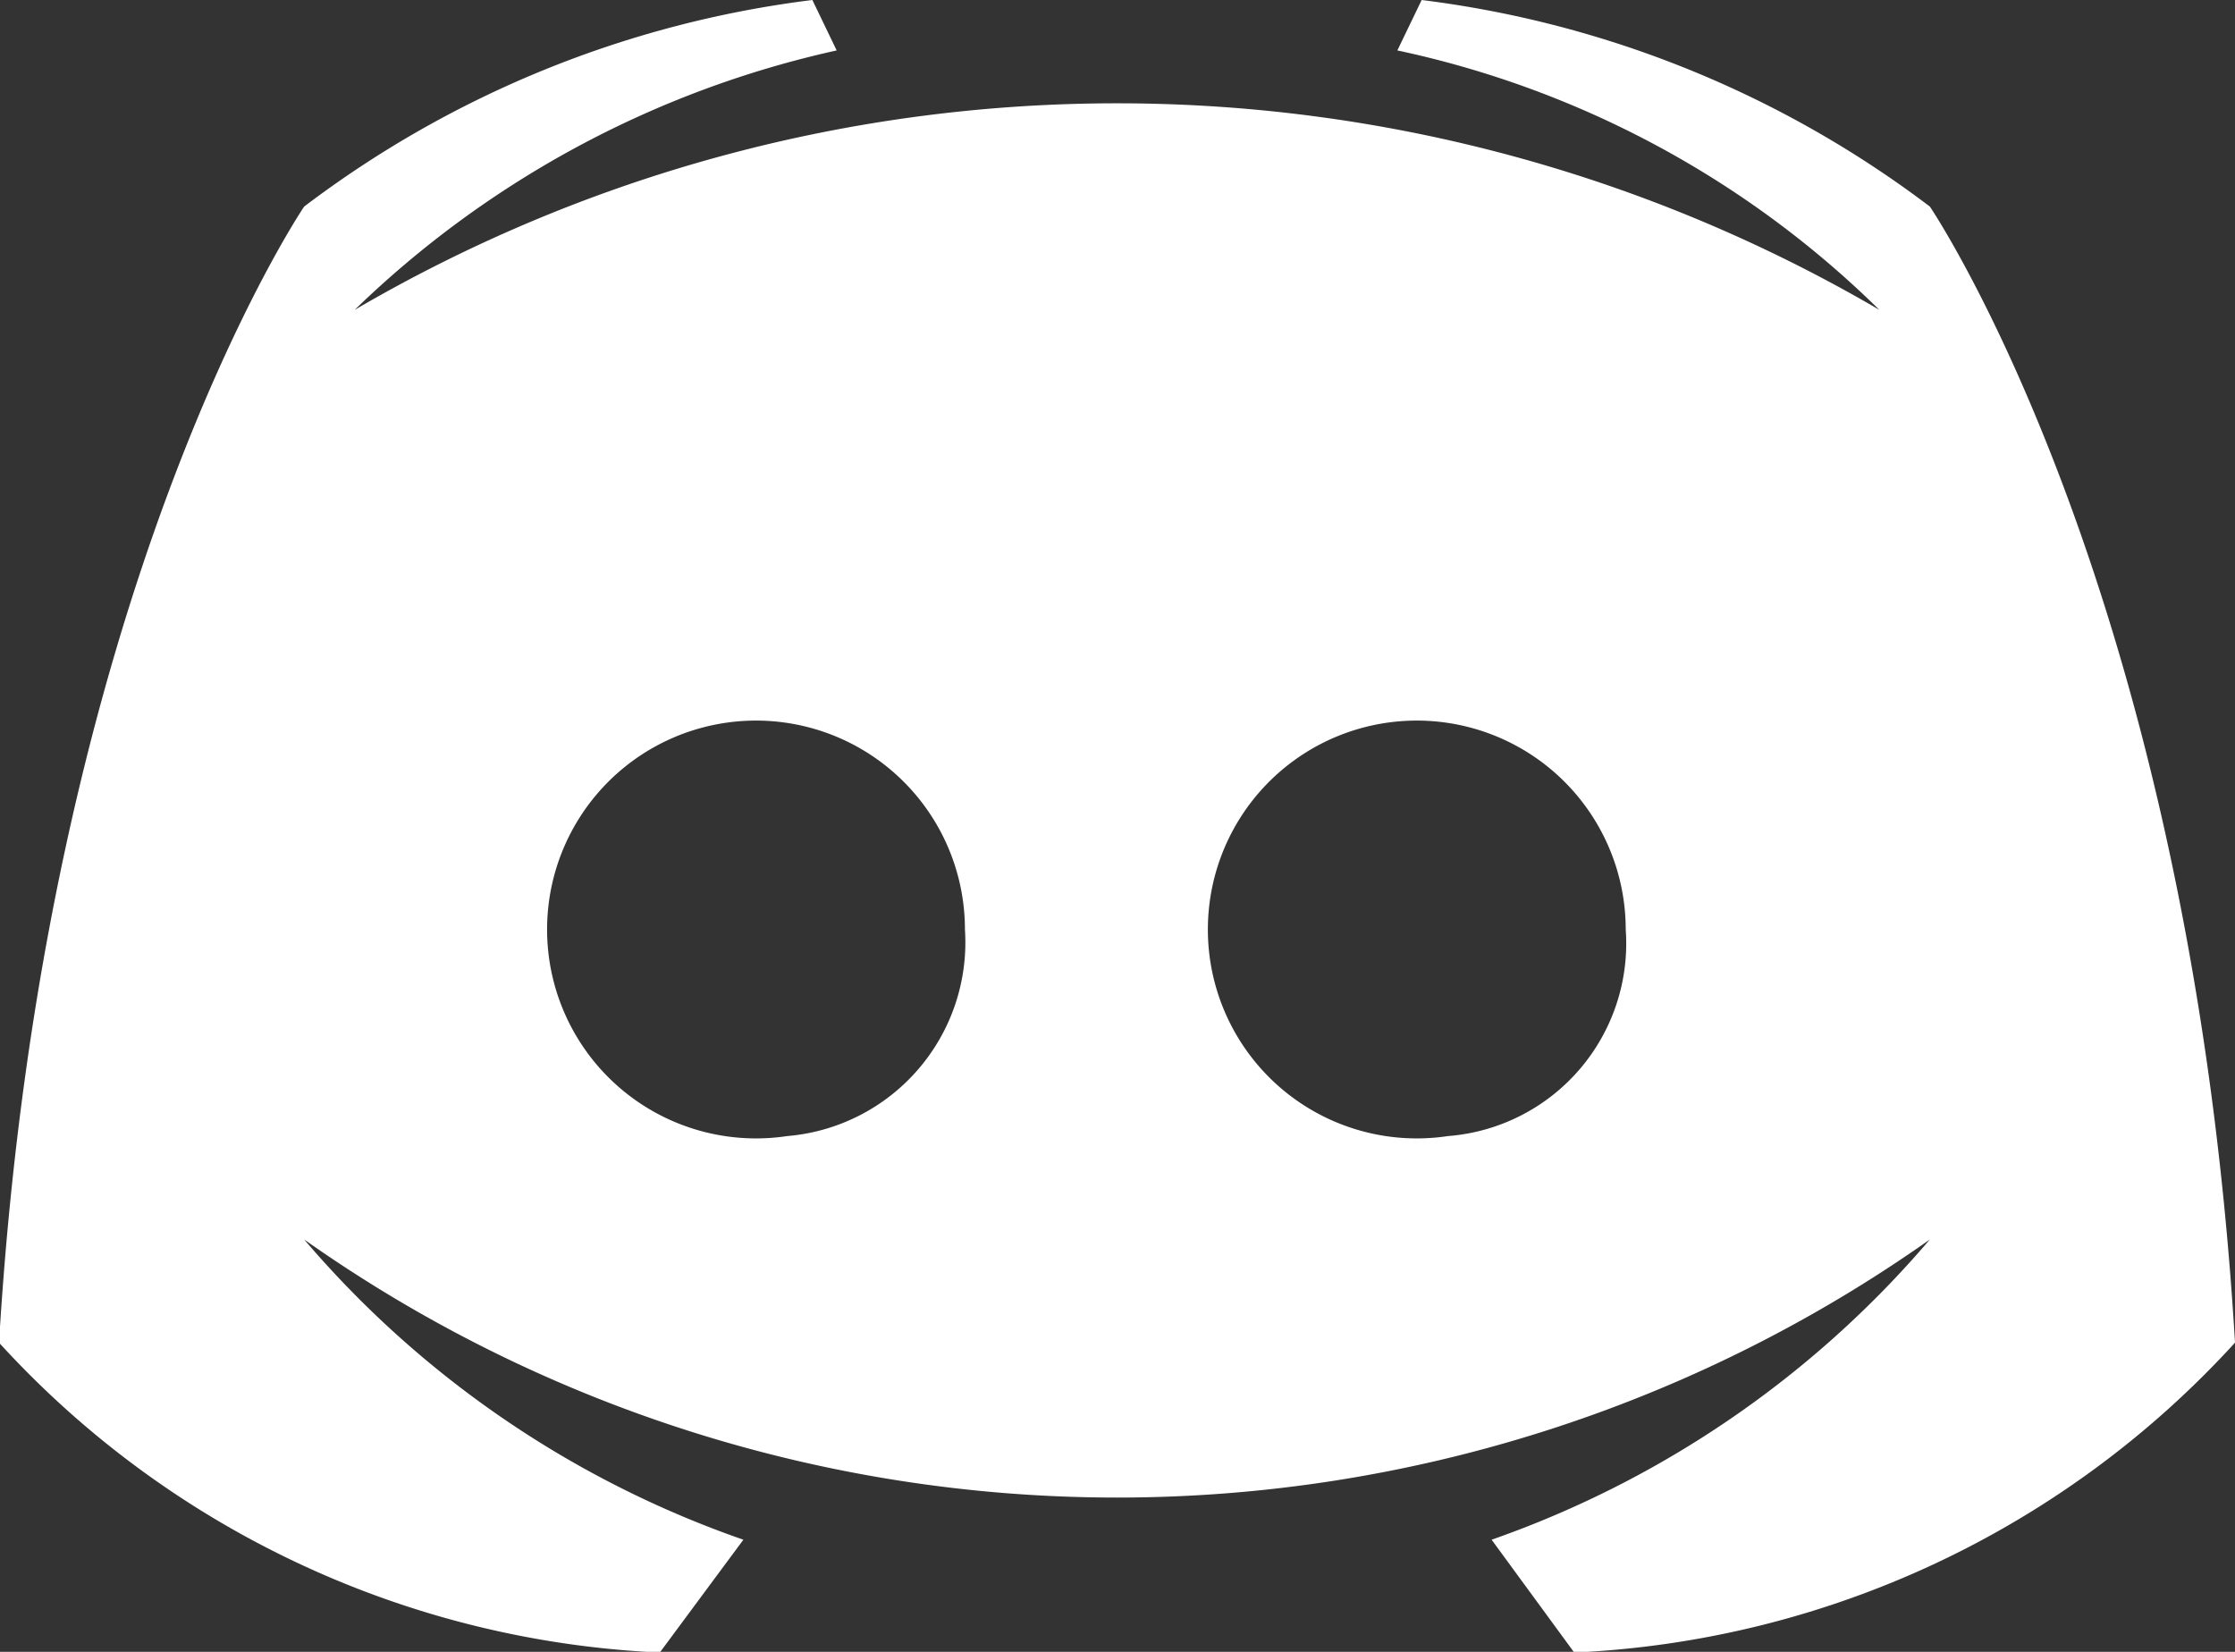
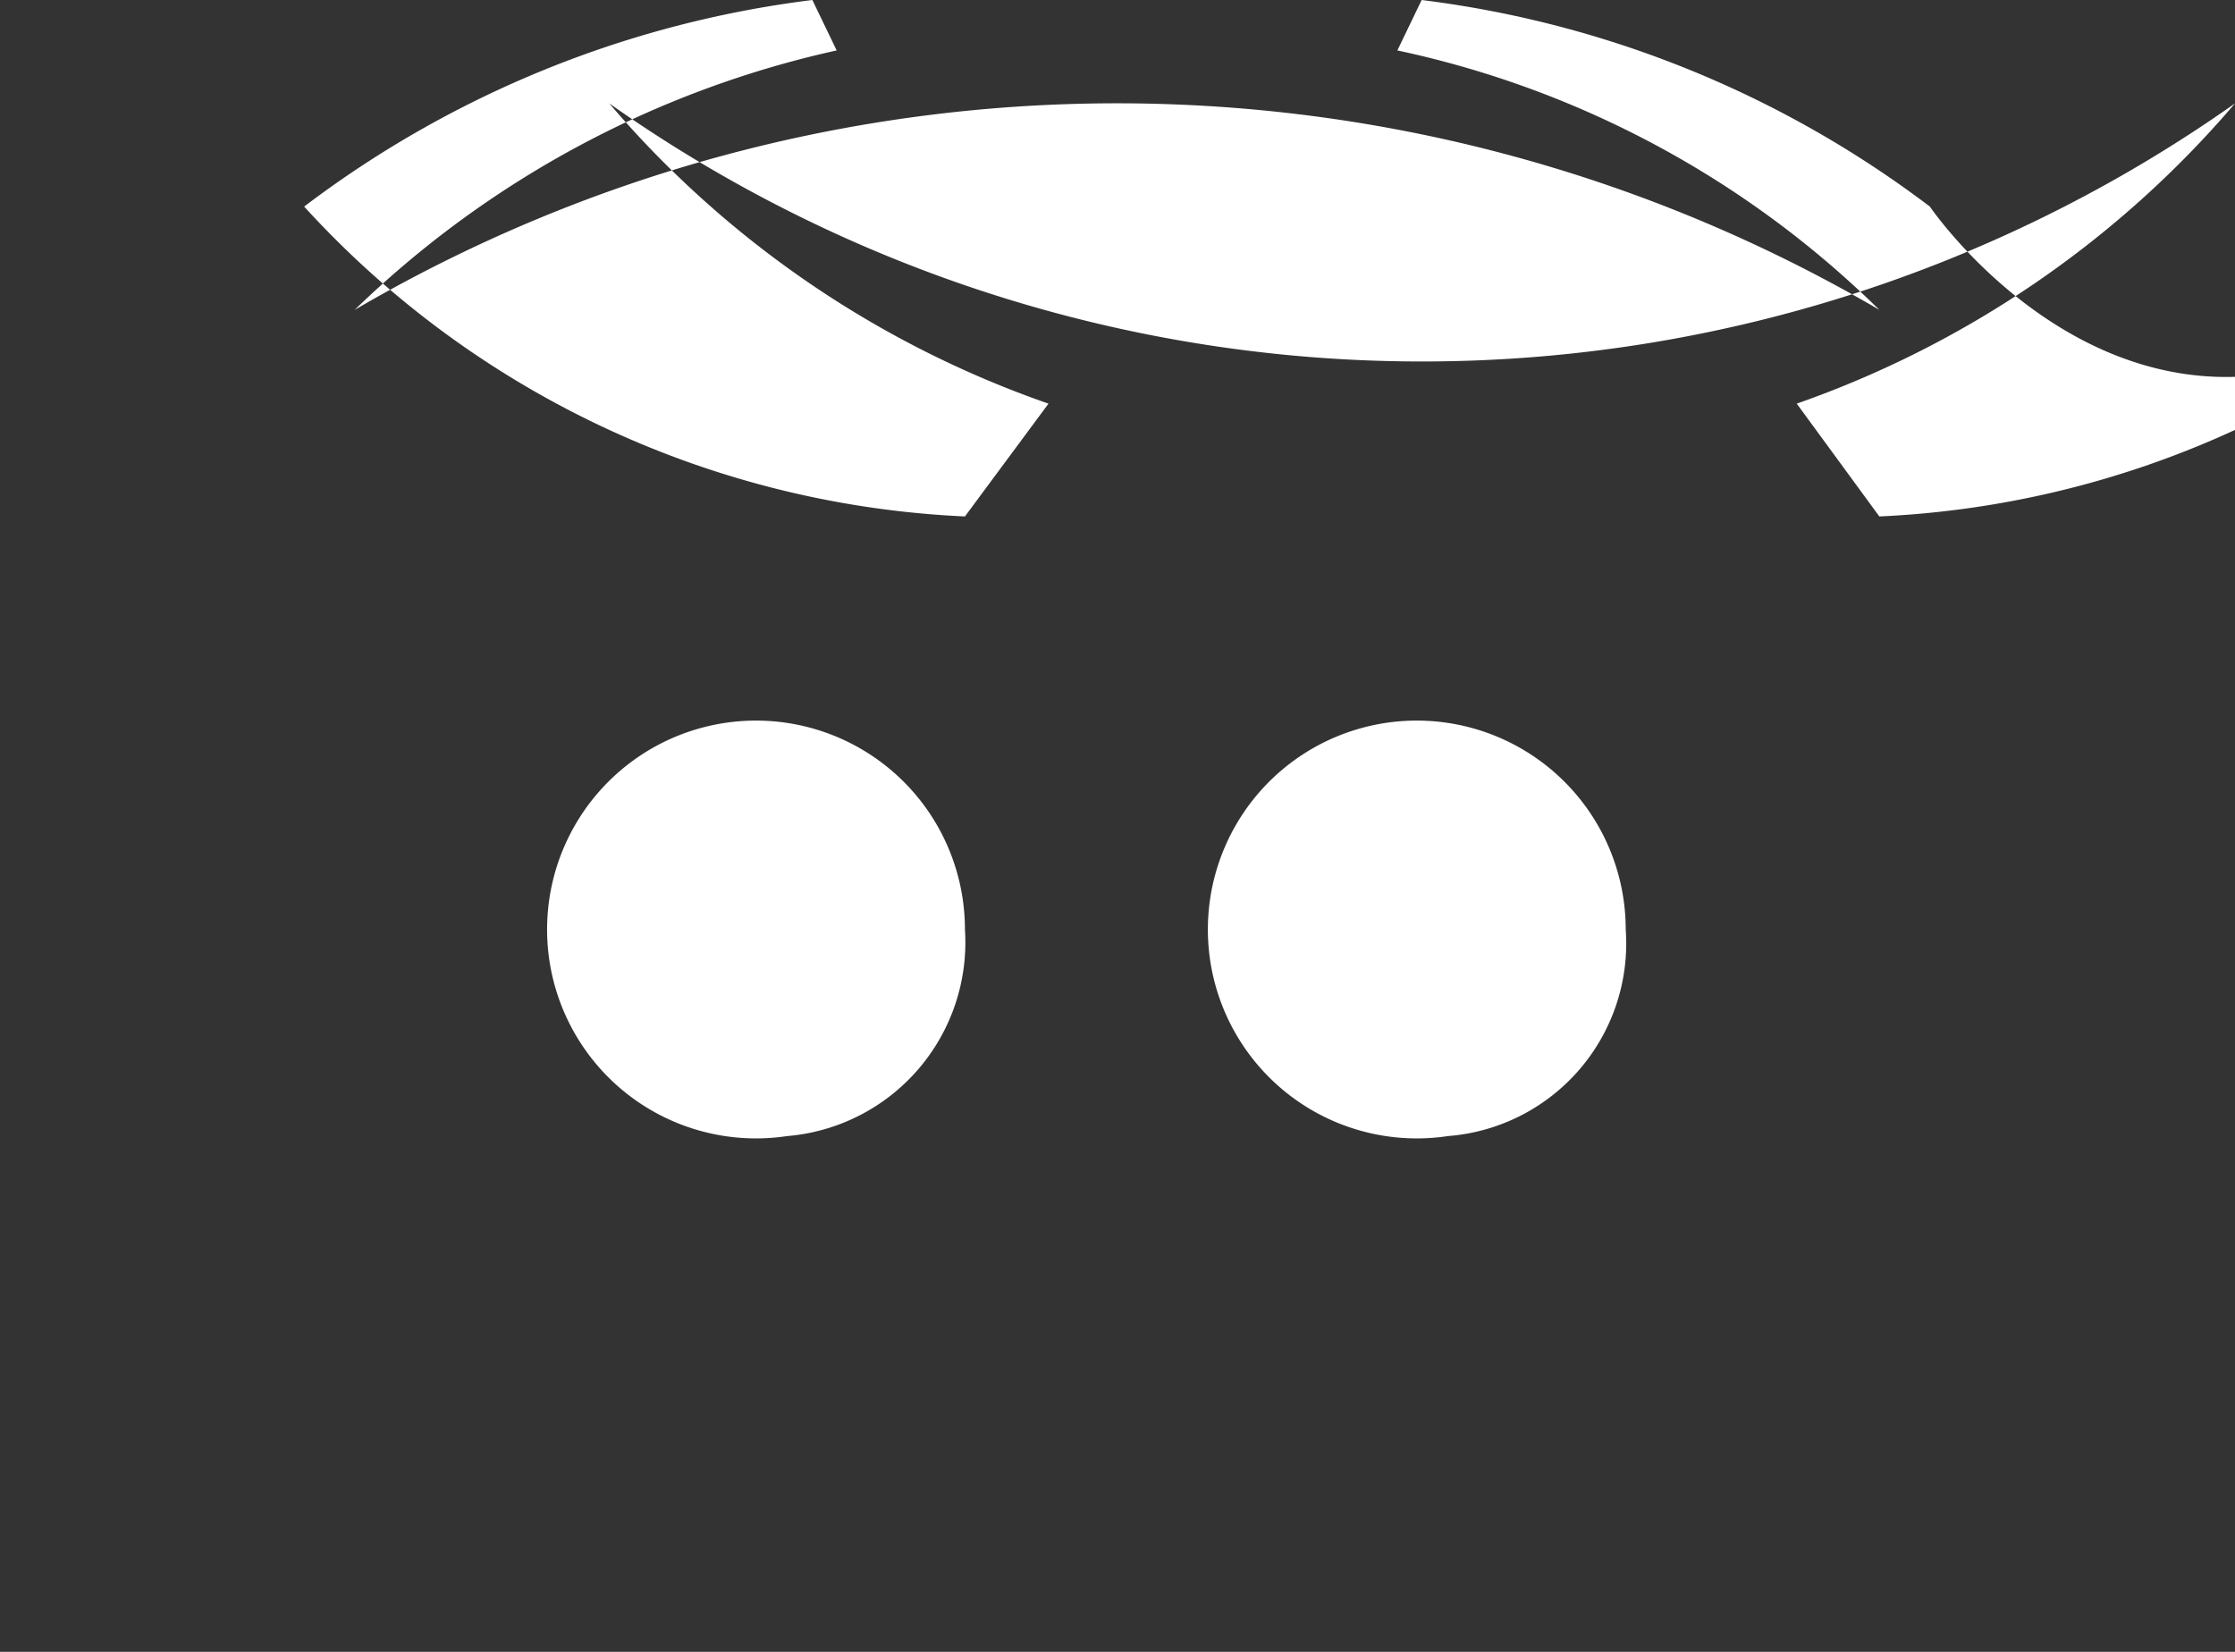
<svg xmlns="http://www.w3.org/2000/svg" width="23" height="17" viewBox="0 0 23 17">
  <rect x="0" y="0" width="23" height="17" fill="#333333" stroke="none" />
  <defs>
    <style>
      .cls-1 {
        fill: #fff;
        fill-rule: evenodd;
      }
    </style>
  </defs>
-   <path id="discord.svg" class="cls-1" d="M1806.86,61.126A10.878,10.878,0,0,0,1801.63,59l-0.25.519a10.055,10.055,0,0,1,4.96,2.67,15.538,15.538,0,0,0-15.69,0,10.318,10.318,0,0,1,4.96-2.67L1795.36,59a10.861,10.861,0,0,0-5.23,2.126s-2.68,3.946-3.14,11.692a9.8,9.8,0,0,0,6.8,3.189l0.86-1.161a10.441,10.441,0,0,1-4.52-3.09,14.5,14.5,0,0,0,16.73,0,10.473,10.473,0,0,1-4.51,3.09l0.85,1.161a9.8,9.8,0,0,0,6.8-3.189C1809.54,65.072,1806.86,61.126,1806.86,61.126Zm-11.76,9.566a2.15,2.15,0,1,1,1.83-2.126A2,2,0,0,1,1795.1,70.692Zm6.8,0a2.15,2.15,0,1,1,1.83-2.126A1.988,1.988,0,0,1,1801.9,70.692Z" transform="translate(-1787 -59)" />
+   <path id="discord.svg" class="cls-1" d="M1806.86,61.126A10.878,10.878,0,0,0,1801.63,59l-0.25.519a10.055,10.055,0,0,1,4.96,2.67,15.538,15.538,0,0,0-15.69,0,10.318,10.318,0,0,1,4.96-2.67L1795.36,59a10.861,10.861,0,0,0-5.23,2.126a9.8,9.8,0,0,0,6.8,3.189l0.86-1.161a10.441,10.441,0,0,1-4.52-3.09,14.5,14.5,0,0,0,16.73,0,10.473,10.473,0,0,1-4.51,3.09l0.85,1.161a9.8,9.8,0,0,0,6.8-3.189C1809.54,65.072,1806.86,61.126,1806.86,61.126Zm-11.76,9.566a2.15,2.15,0,1,1,1.83-2.126A2,2,0,0,1,1795.1,70.692Zm6.8,0a2.15,2.15,0,1,1,1.83-2.126A1.988,1.988,0,0,1,1801.9,70.692Z" transform="translate(-1787 -59)" />
</svg>